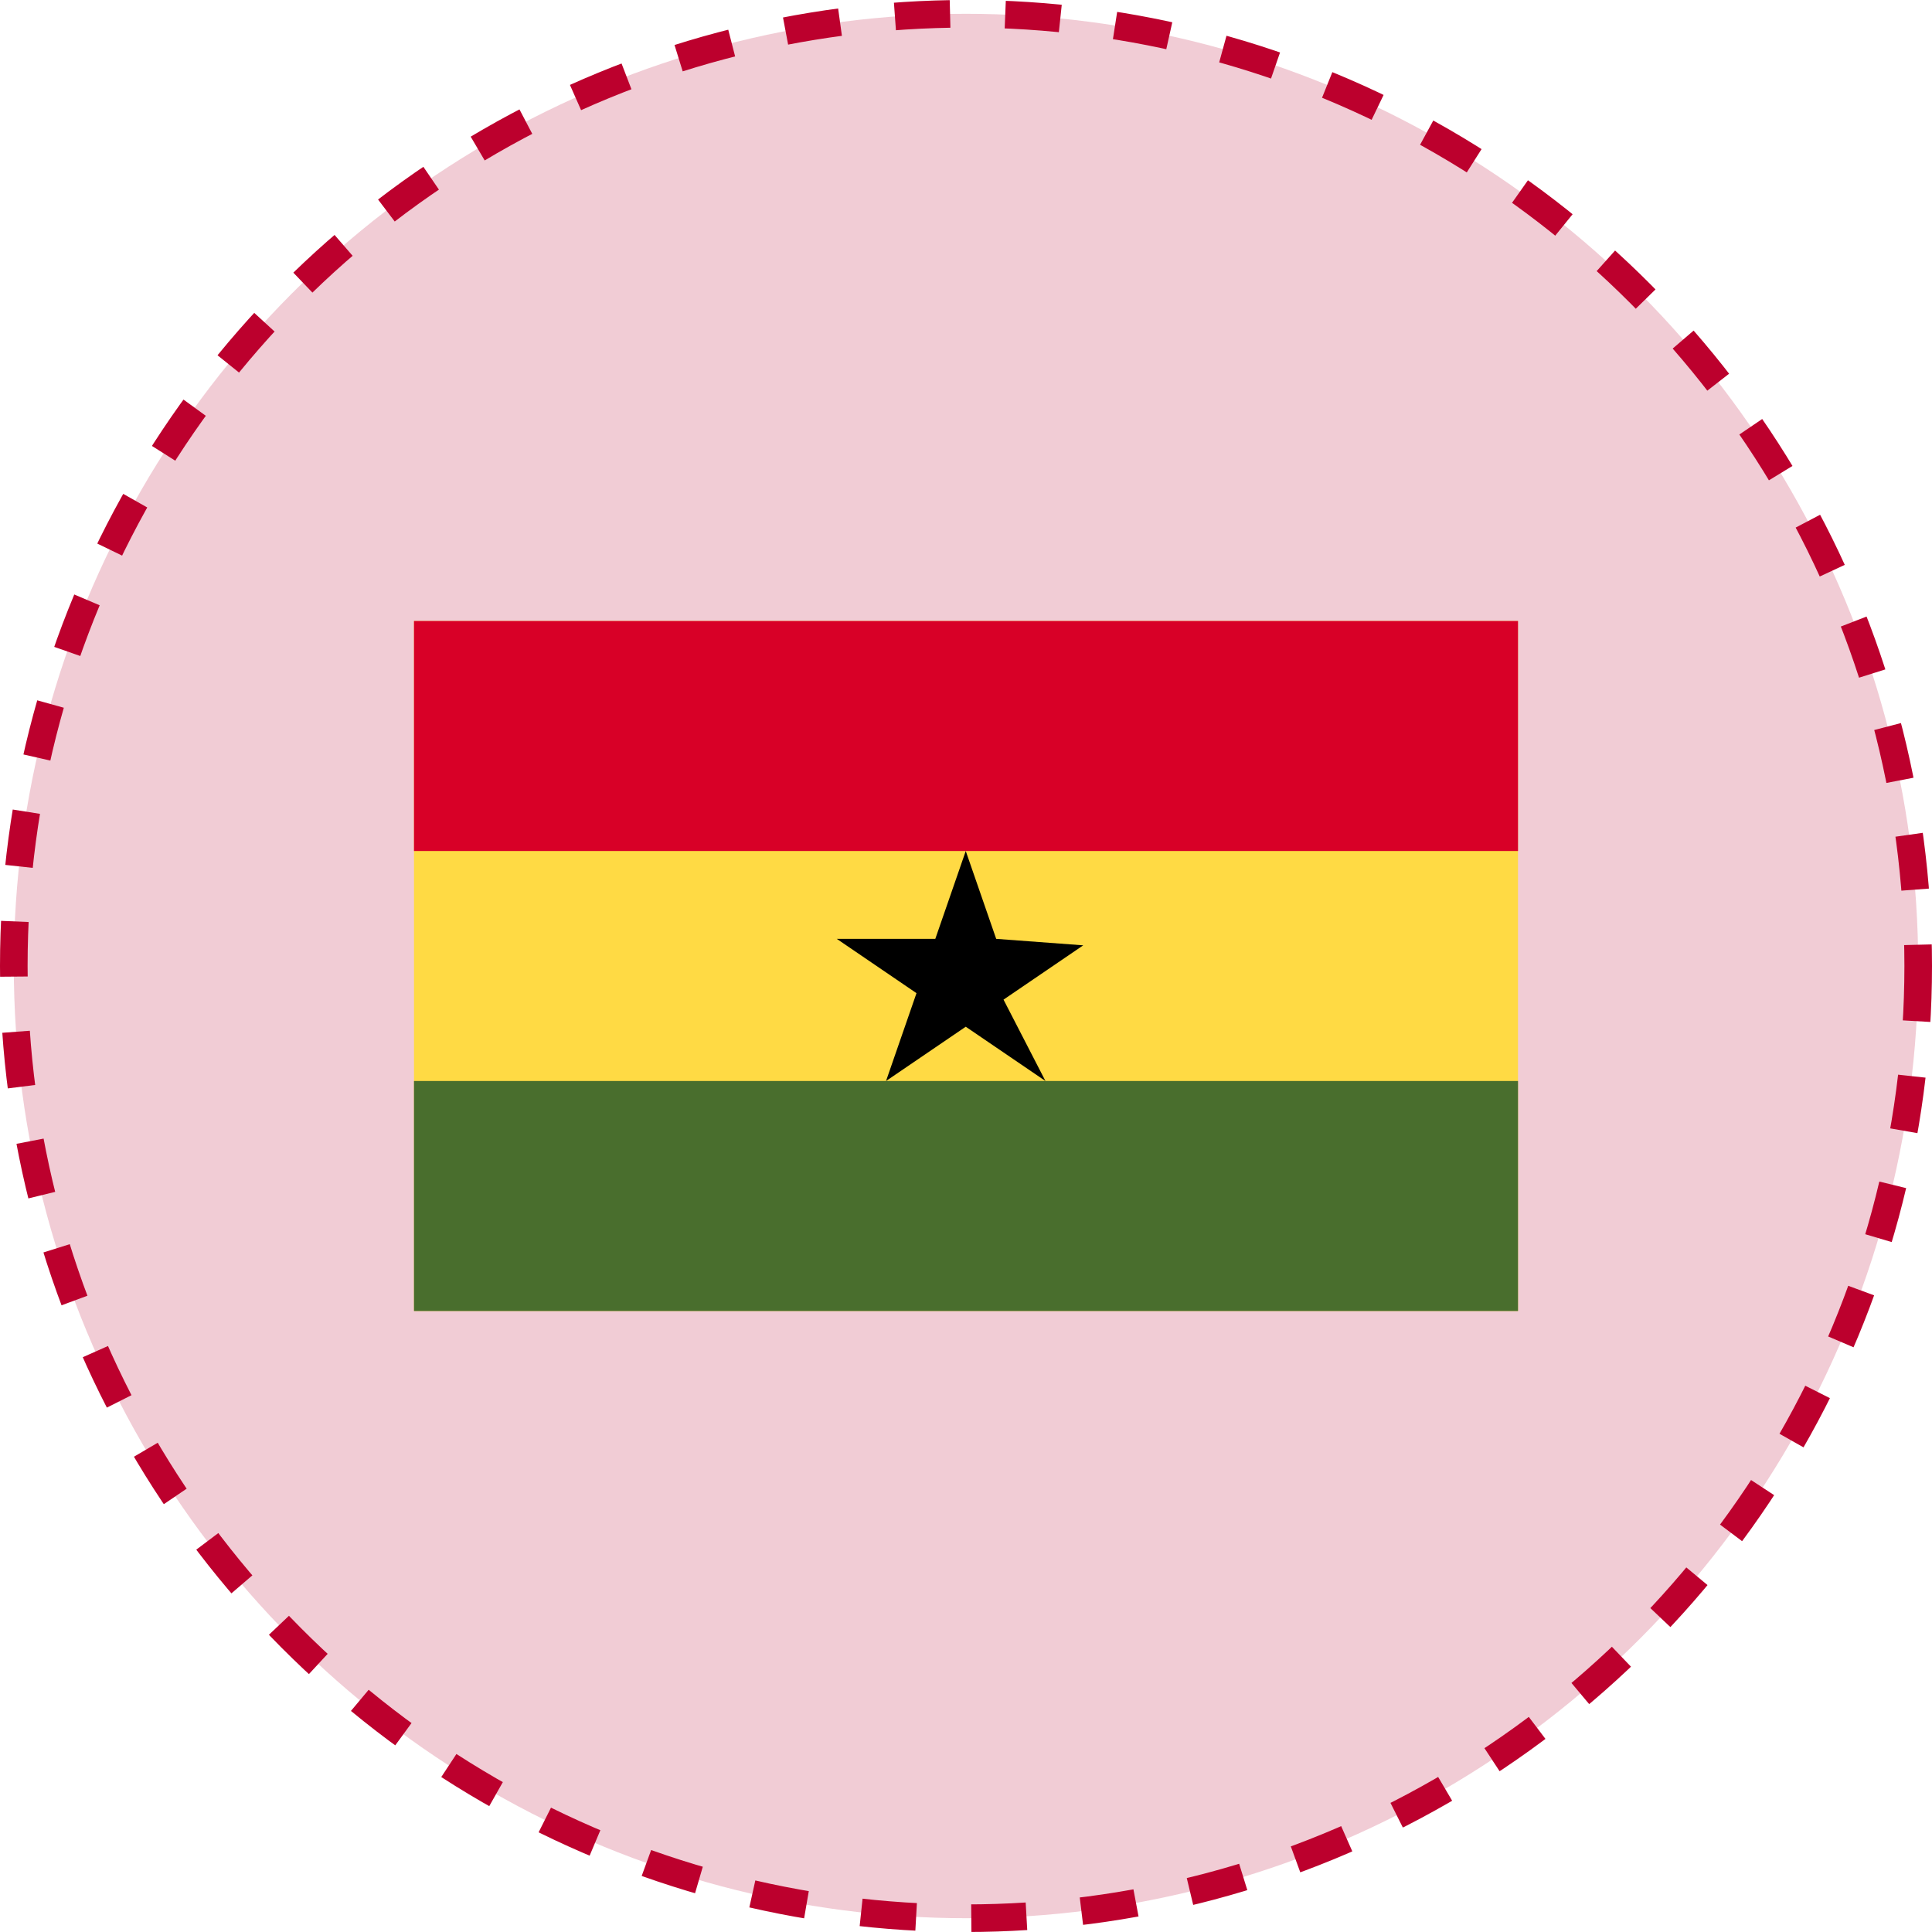
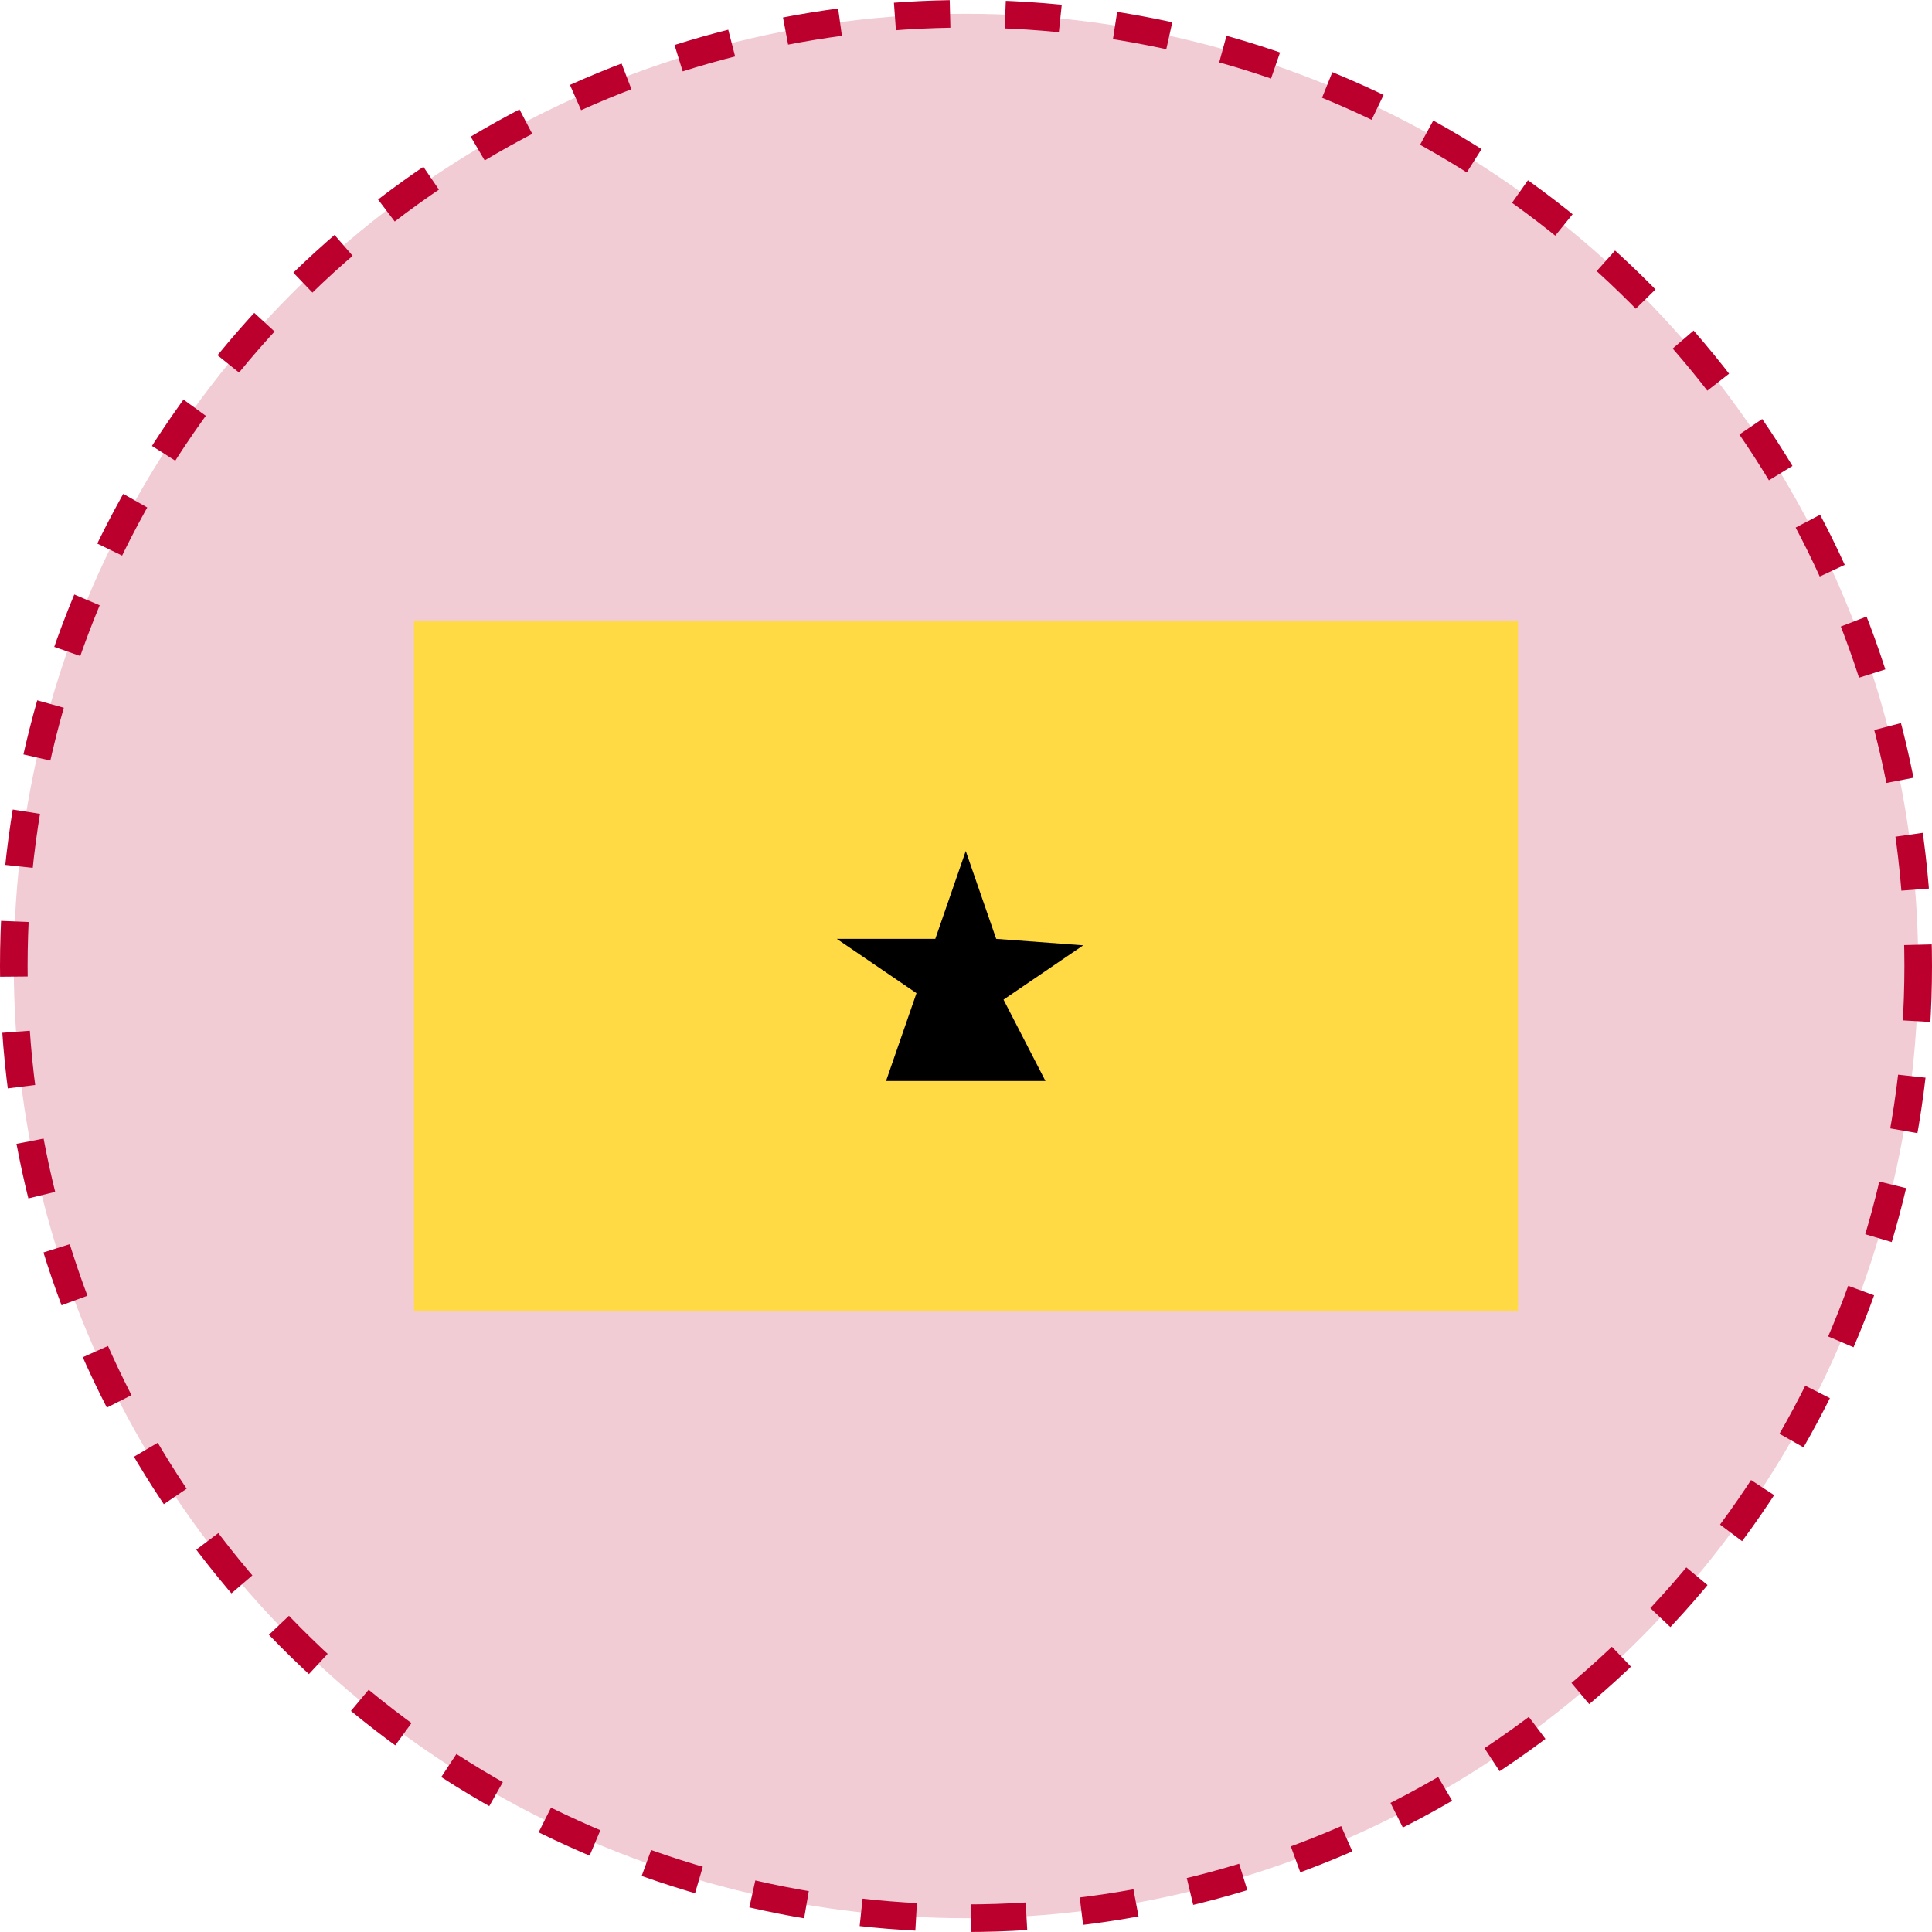
<svg xmlns="http://www.w3.org/2000/svg" width="140" height="140" viewBox="0 0 140 140" fill="none">
  <circle cx="70" cy="70" r="69" fill="#BC002D" fill-opacity="0.2" stroke="#BC002D" stroke-width="2" stroke-dasharray="4 4" />
  <path d="M110 45H30V95H110V45Z" fill="#FFDA44" />
-   <path d="M110 45H30V61.667H110V45Z" fill="#D80027" />
-   <path d="M110 78.333H30V95H110V78.333Z" fill="#496E2D" />
-   <path d="M69.982 61.667L72.188 68.033L78.495 68.502L72.719 72.437L75.758 78.334L69.982 74.4L64.205 78.334L66.412 71.968L60.636 68.033H67.776L69.982 61.667Z" fill="black" />
+   <path d="M69.982 61.667L72.188 68.033L78.495 68.502L72.719 72.437L75.758 78.334L64.205 78.334L66.412 71.968L60.636 68.033H67.776L69.982 61.667Z" fill="black" />
</svg>